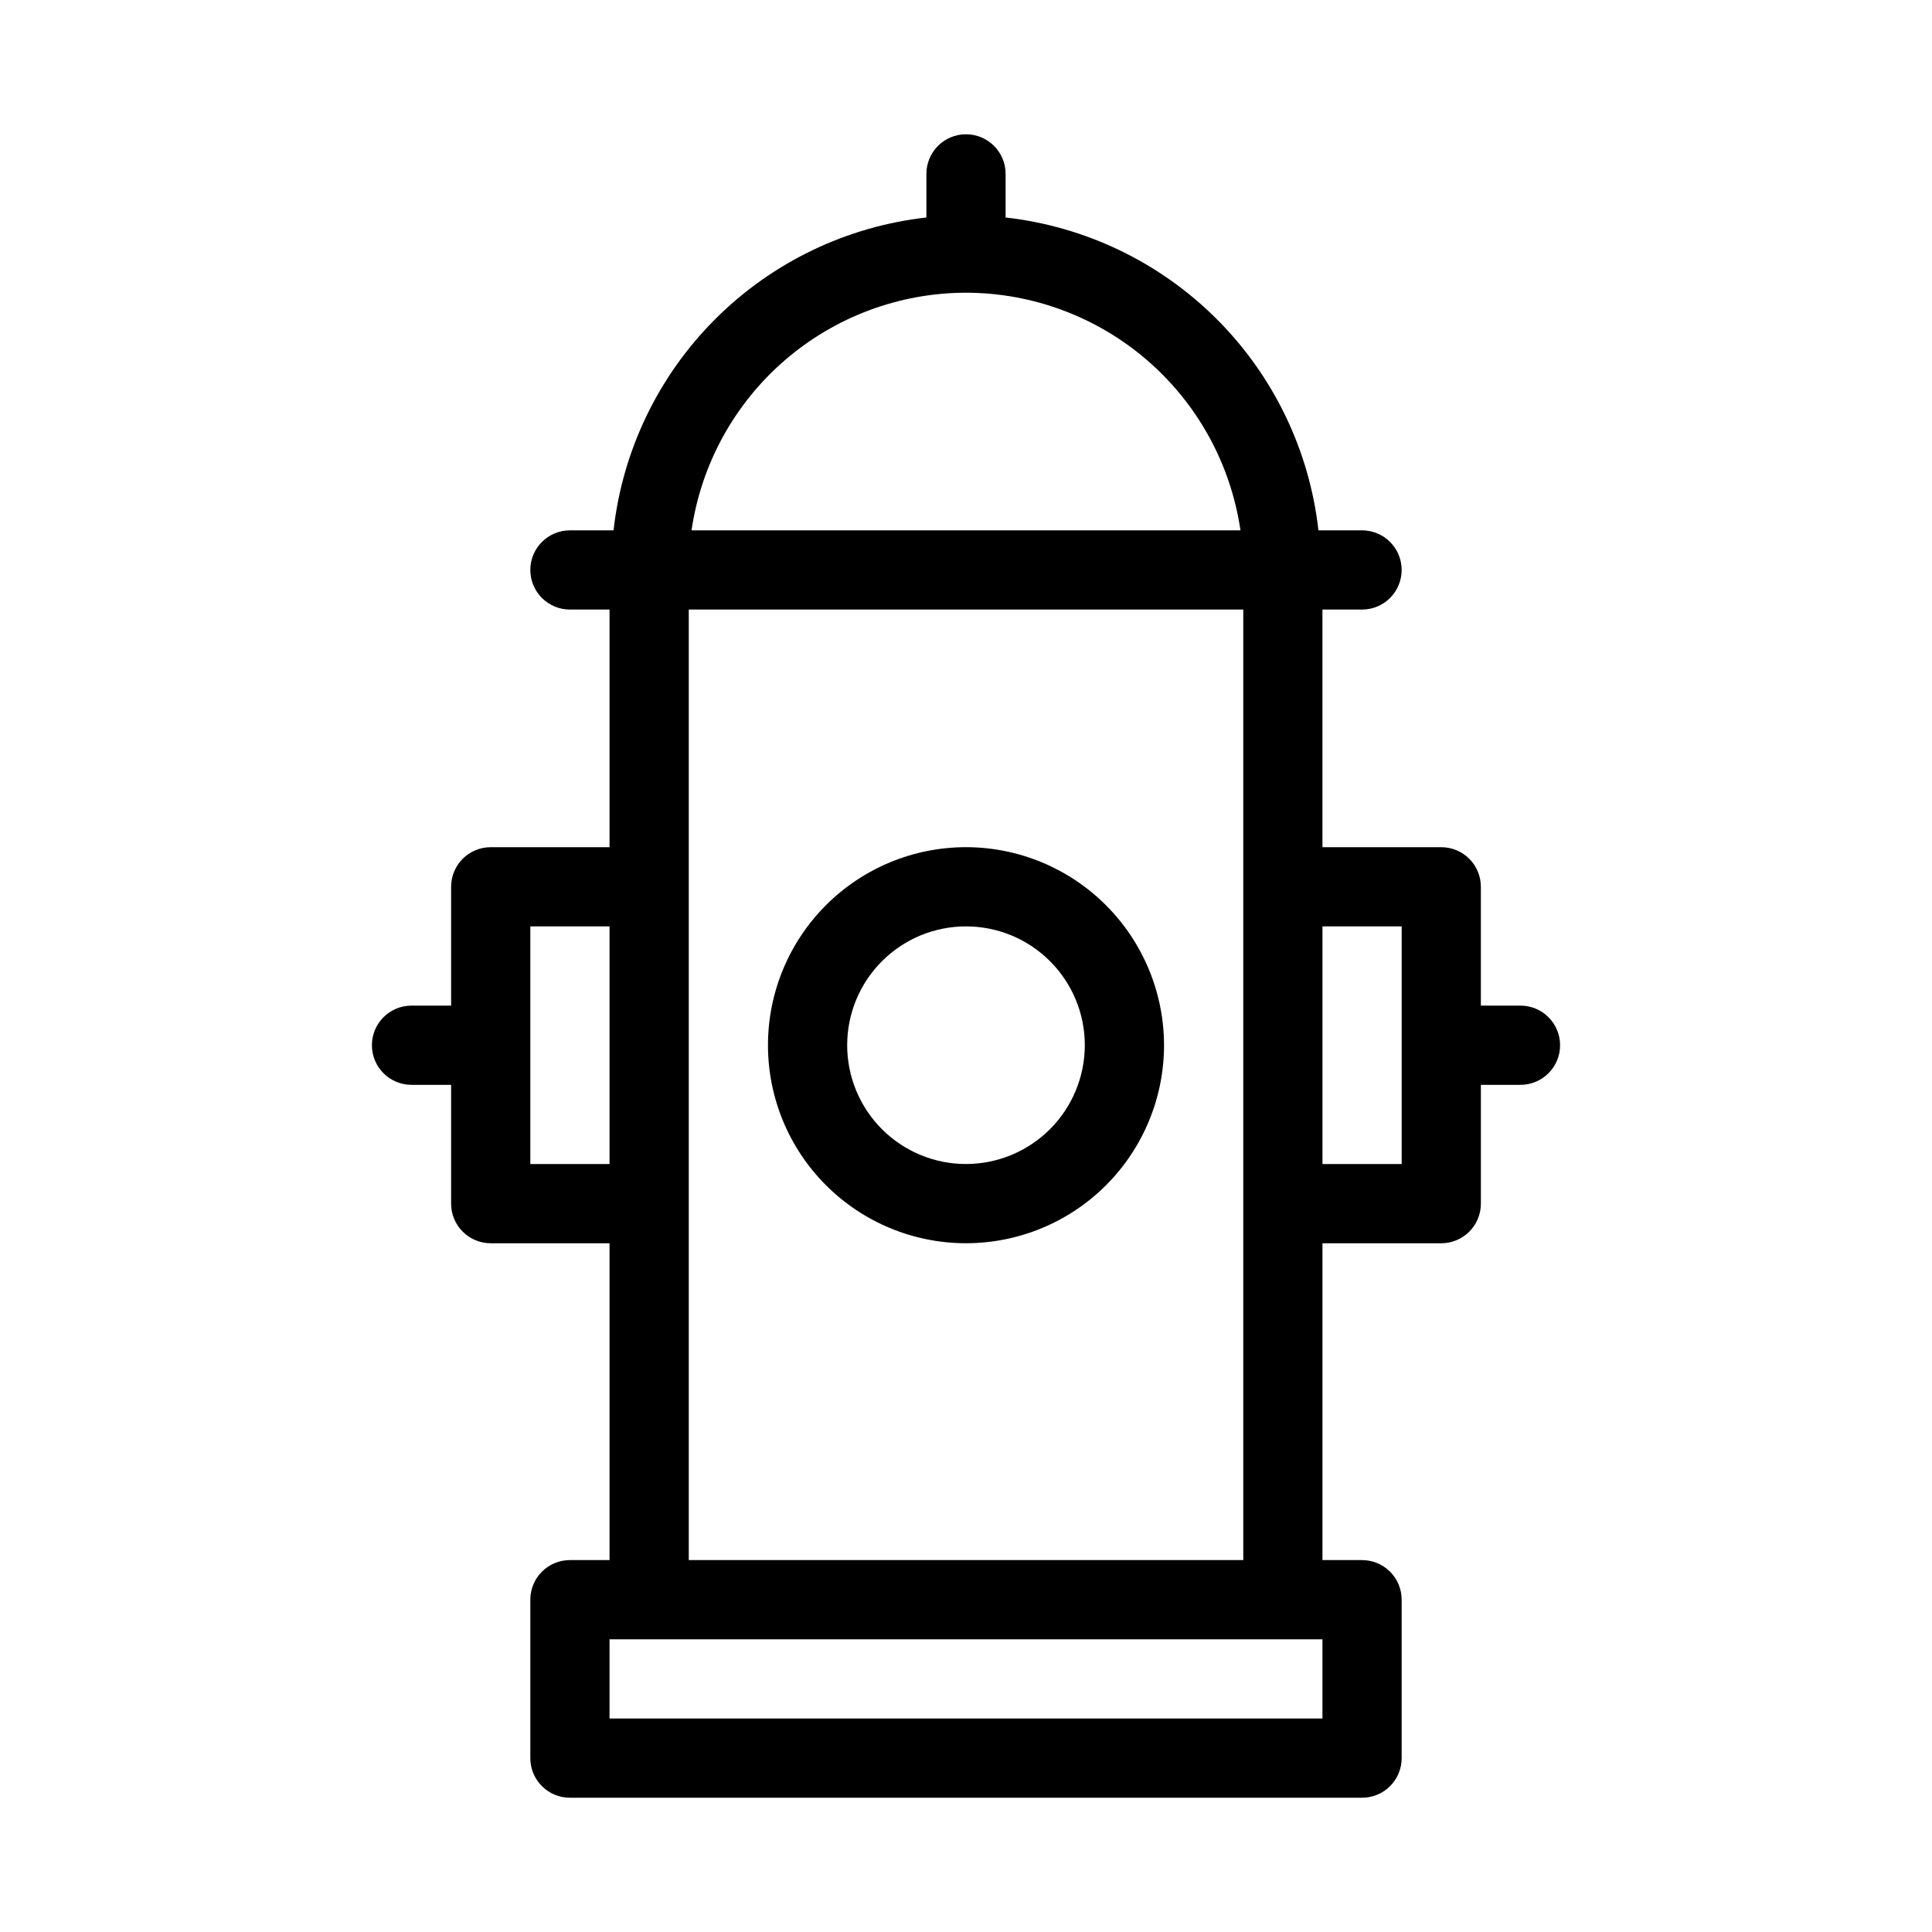
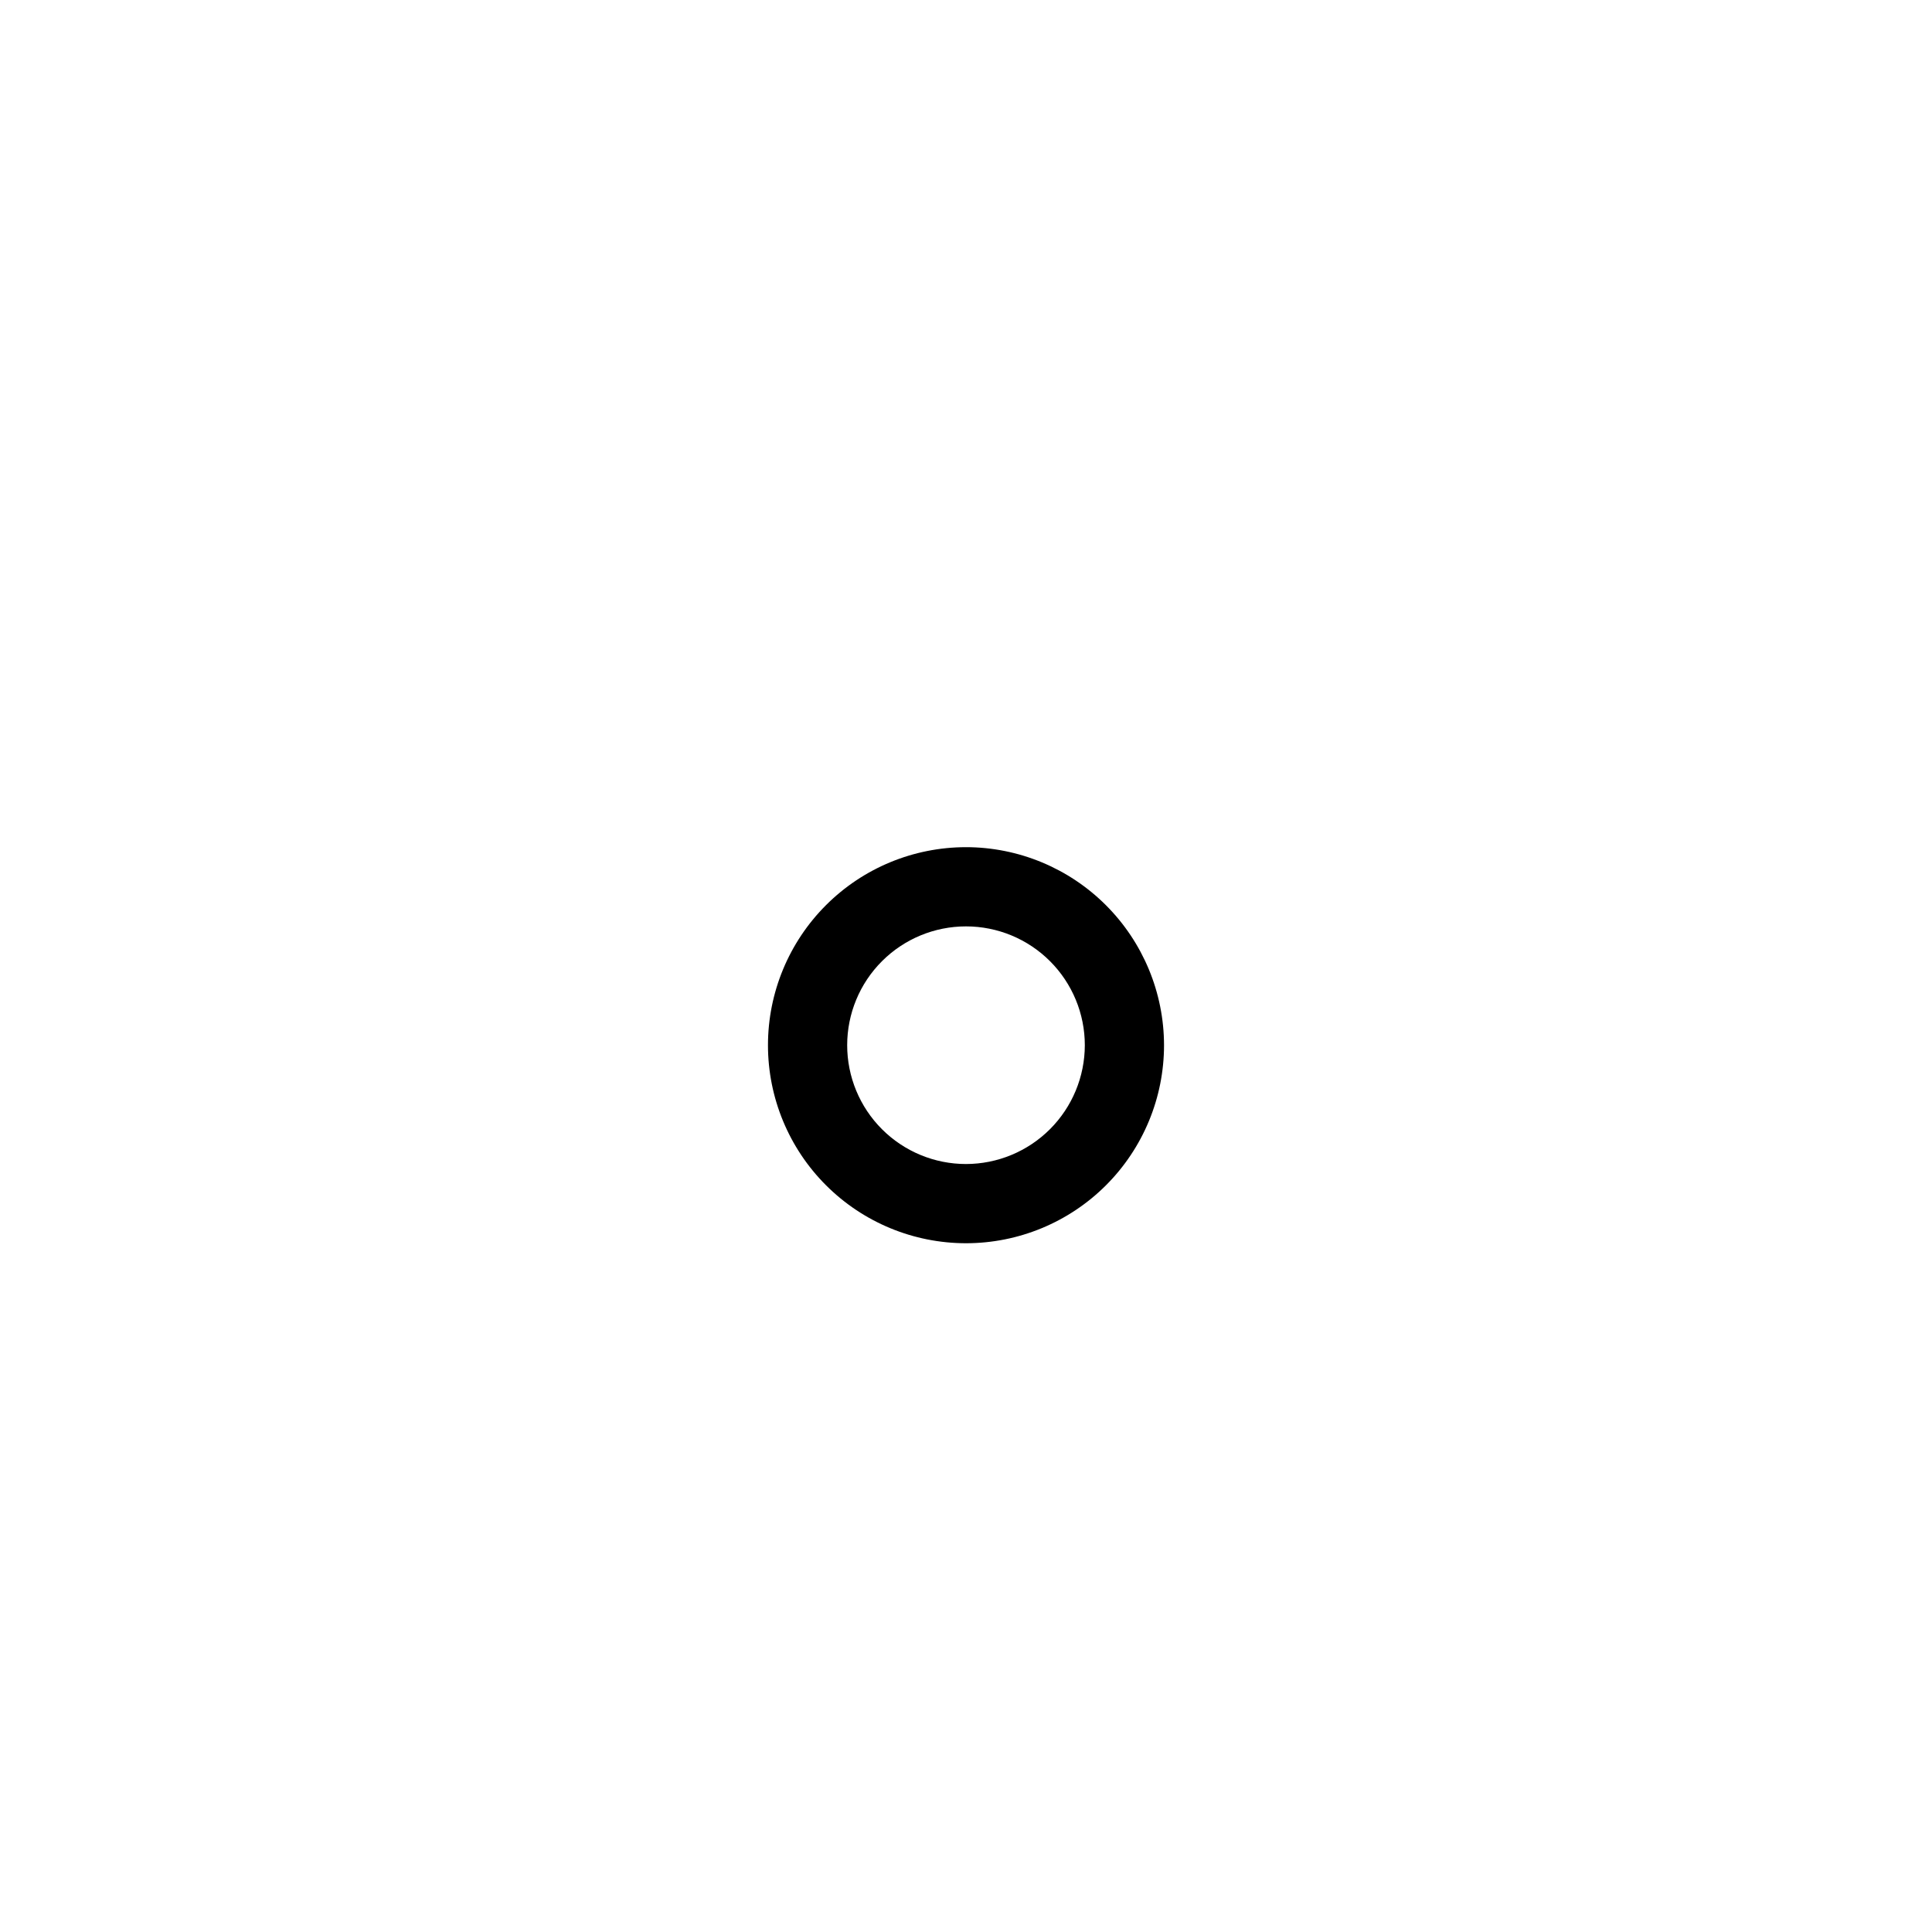
<svg xmlns="http://www.w3.org/2000/svg" fill="#000000" width="800px" height="800px" version="1.1" viewBox="144 144 512 512">
  <g>
    <path d="m400 368.51c-13.922 0-27.27 5.527-37.109 15.371-9.844 9.84-15.371 23.188-15.371 37.109 0 13.918 5.527 27.266 15.371 37.109 9.84 9.84 23.188 15.371 37.109 15.371 13.918 0 27.266-5.531 37.109-15.371 9.84-9.844 15.371-23.191 15.371-37.109-0.016-13.914-5.551-27.254-15.391-37.094-9.836-9.84-23.176-15.375-37.09-15.387zm0 83.969c-8.352 0-16.363-3.32-22.266-9.223-5.906-5.906-9.223-13.918-9.223-22.266 0-8.352 3.316-16.363 9.223-22.266 5.902-5.906 13.914-9.223 22.266-9.223s16.359 3.316 22.266 9.223c5.902 5.902 9.223 13.914 9.223 22.266-0.012 8.348-3.332 16.352-9.234 22.254s-13.906 9.223-22.254 9.234z" />
-     <path d="m546.94 410.5h-10.496v-31.488c0.004-2.785-1.102-5.457-3.07-7.426s-4.641-3.074-7.426-3.07h-31.488v-62.977h10.496c5.797 0 10.496-4.699 10.496-10.496 0-5.797-4.699-10.496-10.496-10.496h-11.555c-2.379-21.172-11.875-40.906-26.941-55.969-15.062-15.062-34.797-24.562-55.965-26.941v-11.555c0-5.797-4.699-10.496-10.496-10.496s-10.496 4.699-10.496 10.496v11.559-0.004c-21.172 2.379-40.906 11.879-55.969 26.941-15.066 15.062-24.562 34.797-26.941 55.969h-11.555c-5.797 0-10.496 4.699-10.496 10.496 0 5.797 4.699 10.496 10.496 10.496h10.496v62.977h-31.488c-2.785-0.004-5.457 1.102-7.426 3.07s-3.074 4.641-3.07 7.426v31.488h-10.496c-5.797 0-10.496 4.699-10.496 10.496 0 5.797 4.699 10.496 10.496 10.496h10.496v31.488c-0.004 2.781 1.102 5.453 3.07 7.422s4.641 3.074 7.426 3.074h31.488v83.965h-10.496c-2.785 0-5.457 1.105-7.426 3.074s-3.074 4.641-3.07 7.422v41.984c-0.004 2.785 1.102 5.457 3.07 7.426s4.641 3.074 7.426 3.07h209.92c2.785 0.004 5.457-1.102 7.426-3.07s3.074-4.641 3.07-7.426v-41.984c0.004-2.781-1.102-5.453-3.07-7.422s-4.641-3.074-7.426-3.074h-10.496v-83.965h31.488c2.785 0 5.457-1.105 7.426-3.074s3.074-4.641 3.07-7.422v-31.488h10.496c5.797 0 10.496-4.699 10.496-10.496 0-5.797-4.699-10.496-10.496-10.496zm-146.94-188.93c17.66 0.027 34.723 6.402 48.078 17.961 13.352 11.562 22.102 27.539 24.656 45.016h-145.47c2.551-17.477 11.301-33.453 24.656-45.016 13.352-11.559 30.414-17.934 48.078-17.961zm-115.46 230.91v-62.977h20.992v62.977zm209.92 146.94h-188.93v-20.992h188.93zm-167.93-41.984v-251.9h146.95v251.9zm188.93-104.96h-20.992v-62.977h20.992z" />
  </g>
</svg>